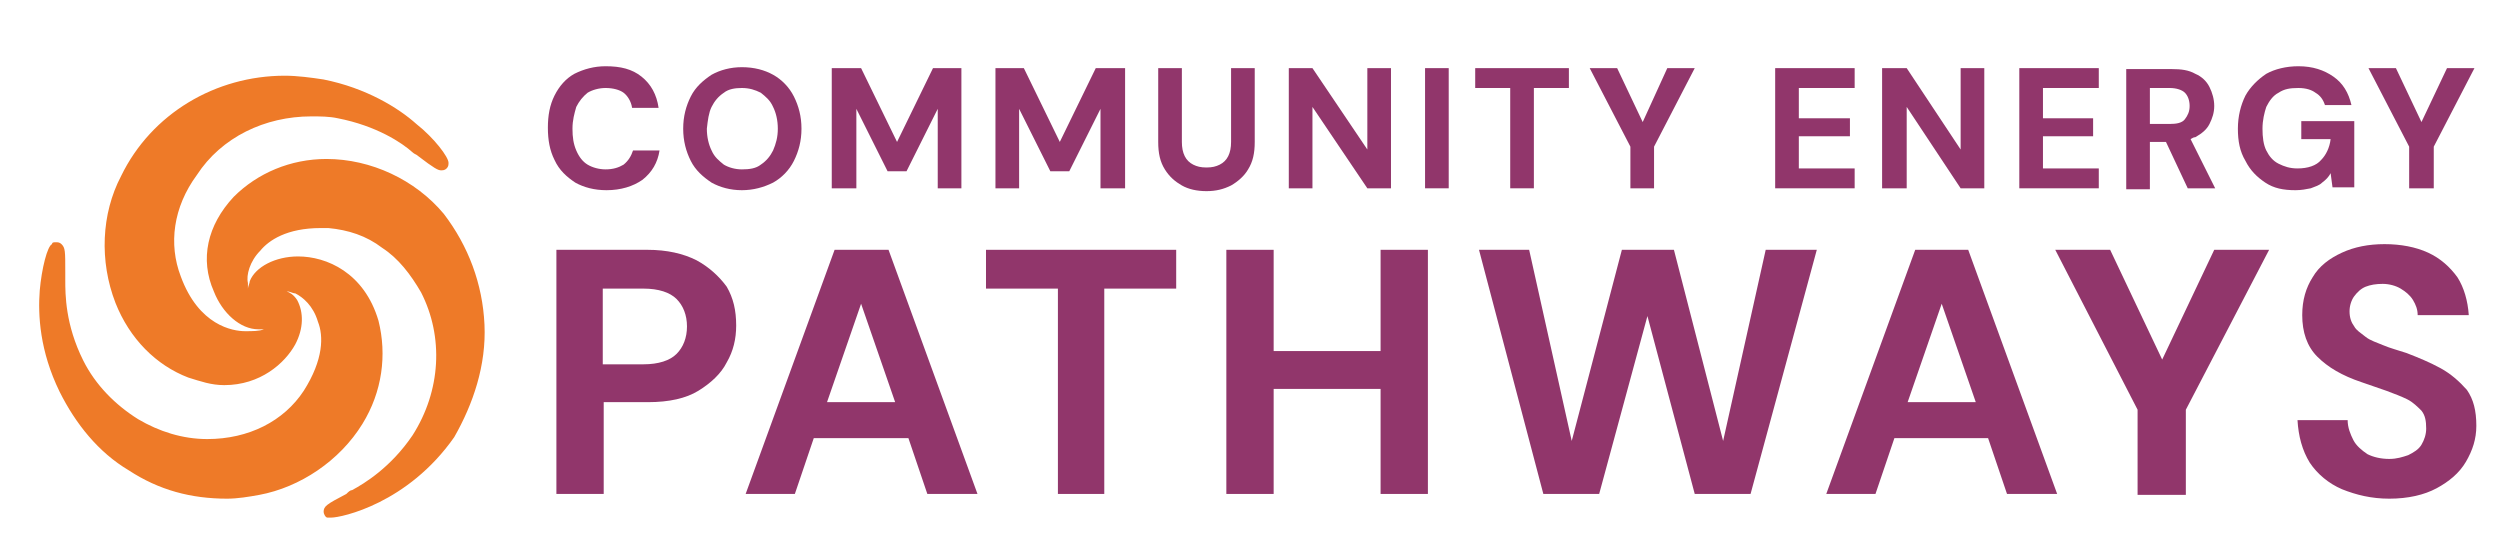
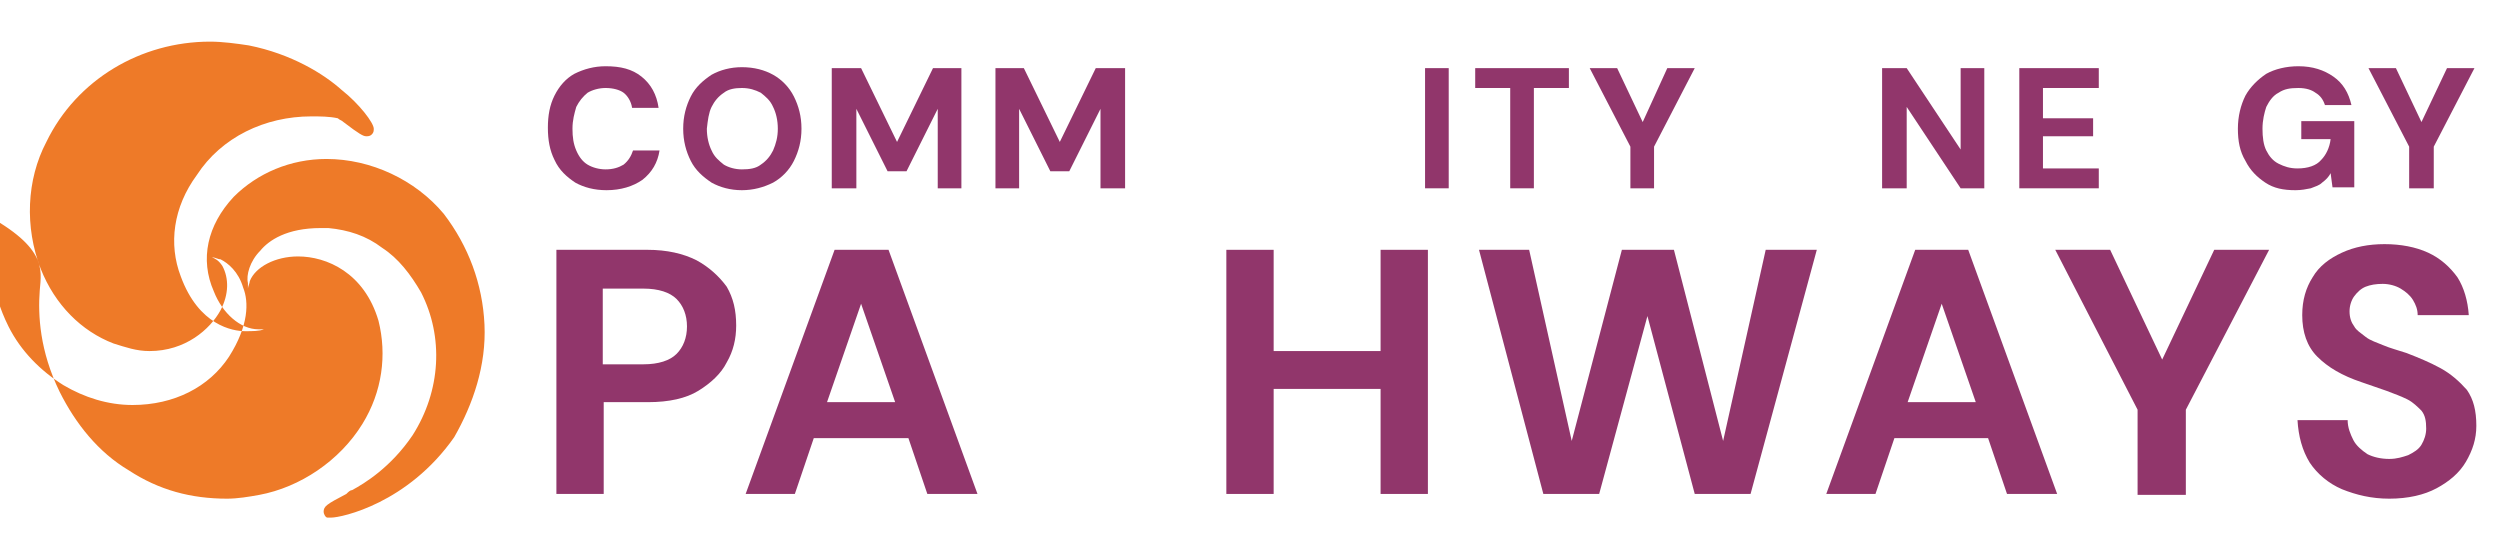
<svg xmlns="http://www.w3.org/2000/svg" version="1.1" id="Layer_1" x="0px" y="0px" viewBox="0 0 264.2 59" style="enable-background:new 0 0 264.2 59;" xml:space="preserve">
  <style type="text/css">
	.st0{fill:#91366B;}
	.st1{fill:#EE7A28;}
</style>
  <path class="st0" d="M73.6,27.5c-1.4-0.7-3.1-1.1-5.2-1.1h-9.6v25.8h5v-9.7h4.7c2.2,0,4-0.4,5.3-1.2c1.3-0.8,2.4-1.8,3-3  c0.7-1.2,1-2.5,1-3.9c0-1.6-0.3-2.9-1-4.1C76,29.2,74.9,28.2,73.6,27.5z M71.5,37.4c-0.7,0.7-1.9,1.1-3.5,1.1h-4.3v-8H68  c1.6,0,2.8,0.4,3.5,1.1c0.7,0.7,1.1,1.7,1.1,2.9C72.6,35.7,72.2,36.7,71.5,37.4z" />
  <path class="st0" d="M88.2,26.4l-9.4,25.8H84l2-5.9H96l2,5.9h5.3l-9.4-25.8H88.2z M87.4,42.5L91,32.1l3.6,10.4H87.4z" />
-   <polygon class="st0" points="104.2,30.5 111.8,30.5 111.8,52.2 116.7,52.2 116.7,30.5 124.3,30.5 124.3,26.4 104.2,26.4 " />
  <polygon class="st0" points="145.9,37.1 134.6,37.1 134.6,26.4 129.6,26.4 129.6,52.2 134.6,52.2 134.6,41.1 145.9,41.1 145.9,52.2   150.9,52.2 150.9,26.4 145.9,26.4 " />
  <polygon class="st0" points="182.1,46.6 176.9,26.4 171.4,26.4 166.1,46.6 161.6,26.4 156.3,26.4 163.1,52.2 169,52.2 174.1,33.4   179.1,52.2 185,52.2 192,26.4 186.6,26.4 " />
  <path class="st0" d="M202.4,26.4L193,52.2h5.2l2-5.9h9.9l2,5.9h5.3l-9.4-25.8H202.4z M201.6,42.5l3.6-10.4l3.6,10.4H201.6z" />
  <path class="st0" d="M257.9,38.9c-1.1-0.6-2.3-1.1-3.6-1.6c-0.9-0.3-1.7-0.5-2.4-0.8s-1.4-0.5-1.9-0.9s-1-0.7-1.2-1.1  c-0.3-0.4-0.5-0.9-0.5-1.6c0-0.6,0.2-1.2,0.5-1.6c0.3-0.4,0.7-0.8,1.2-1c0.5-0.2,1.1-0.3,1.8-0.3c0.7,0,1.4,0.2,1.9,0.5  s1,0.7,1.3,1.2c0.3,0.5,0.5,1,0.5,1.6h5.4c-0.1-1.5-0.5-2.9-1.2-4c-0.8-1.1-1.8-2-3.1-2.6c-1.3-0.6-2.9-0.9-4.6-0.9  c-1.7,0-3.2,0.3-4.5,0.9c-1.3,0.6-2.4,1.4-3.1,2.6c-0.7,1.1-1.1,2.4-1.1,4c0,1.8,0.5,3.3,1.6,4.4s2.6,2,4.7,2.7  c0.9,0.3,1.7,0.6,2.6,0.9c0.8,0.3,1.6,0.6,2.2,0.9c0.6,0.3,1.1,0.8,1.5,1.2c0.4,0.5,0.5,1.1,0.5,1.9c0,0.6-0.2,1.2-0.5,1.7  c-0.3,0.5-0.8,0.8-1.4,1.1c-0.6,0.2-1.2,0.4-2,0.4c-0.9,0-1.7-0.2-2.3-0.5c-0.6-0.4-1.2-0.9-1.5-1.5s-0.6-1.3-0.6-2.1h-5.3  c0.1,1.7,0.5,3.2,1.3,4.5c0.8,1.2,2,2.2,3.4,2.8c1.5,0.6,3.1,1,5,1c2,0,3.7-0.4,5-1.1c1.3-0.7,2.4-1.6,3.1-2.8  c0.7-1.2,1.1-2.4,1.1-3.8c0-1.6-0.3-2.8-1-3.8C259.9,40.3,259,39.5,257.9,38.9z" />
  <path class="st0" d="M60.8,19.3c0.9,0.5,2,0.8,3.3,0.8c1.5,0,2.8-0.4,3.8-1.1c1-0.8,1.6-1.8,1.8-3.1h-2.8c-0.2,0.6-0.5,1.1-1,1.5  c-0.5,0.3-1.1,0.5-1.9,0.5c-0.7,0-1.4-0.2-1.9-0.5c-0.5-0.3-0.9-0.8-1.2-1.5c-0.3-0.7-0.4-1.4-0.4-2.3s0.2-1.6,0.4-2.3  c0.3-0.6,0.7-1.1,1.2-1.5c0.5-0.3,1.2-0.5,1.9-0.5c0.8,0,1.5,0.2,1.9,0.5s0.8,0.9,0.9,1.6h2.8c-0.2-1.4-0.8-2.5-1.8-3.3S65.6,7,64,7  c-1.2,0-2.3,0.3-3.3,0.8c-0.9,0.5-1.6,1.3-2.1,2.3c-0.5,1-0.7,2.1-0.7,3.4s0.2,2.4,0.7,3.4C59.1,18,59.9,18.7,60.8,19.3z" />
  <path class="st0" d="M75.2,19.3c0.9,0.5,2,0.8,3.2,0.8c1.2,0,2.3-0.3,3.3-0.8c0.9-0.5,1.7-1.3,2.2-2.3s0.8-2.1,0.8-3.4  s-0.3-2.4-0.8-3.4c-0.5-1-1.3-1.8-2.2-2.3c-0.9-0.5-2-0.8-3.3-0.8c-1.2,0-2.3,0.3-3.2,0.8c-0.9,0.6-1.7,1.3-2.2,2.3  c-0.5,1-0.8,2.1-0.8,3.4S72.5,16,73,17C73.5,18,74.3,18.7,75.2,19.3z M75.2,11.3c0.3-0.6,0.7-1.1,1.3-1.5c0.5-0.4,1.2-0.5,1.9-0.5  c0.8,0,1.4,0.2,2,0.5c0.5,0.4,1,0.8,1.3,1.5c0.3,0.6,0.5,1.4,0.5,2.3s-0.2,1.6-0.5,2.3c-0.3,0.6-0.7,1.1-1.3,1.5  c-0.5,0.4-1.2,0.5-2,0.5c-0.7,0-1.4-0.2-1.9-0.5c-0.5-0.4-1-0.8-1.3-1.5c-0.3-0.6-0.5-1.4-0.5-2.3C74.8,12.7,74.9,11.9,75.2,11.3z" />
  <polygon class="st0" points="90.5,11.5 93.8,18.1 95.8,18.1 99.1,11.5 99.1,19.9 101.6,19.9 101.6,7.2 98.6,7.2 94.8,15 91,7.2   87.9,7.2 87.9,19.9 90.5,19.9 " />
  <polygon class="st0" points="107.7,11.5 111,18.1 113,18.1 116.3,11.5 116.3,19.9 118.9,19.9 118.9,7.2 115.8,7.2 112,15 108.2,7.2   105.2,7.2 105.2,19.9 107.7,19.9 " />
-   <path class="st0" d="M131.9,17.9c0.5-0.8,0.7-1.7,0.7-2.9V7.2h-2.5V15c0,0.6-0.1,1.1-0.3,1.5s-0.5,0.7-0.9,0.9  c-0.4,0.2-0.8,0.3-1.4,0.3s-1-0.1-1.4-0.3c-0.4-0.2-0.7-0.5-0.9-0.9c-0.2-0.4-0.3-0.9-0.3-1.5V7.2h-2.5V15c0,1.2,0.2,2.1,0.7,2.9  s1.1,1.3,1.8,1.7s1.6,0.6,2.6,0.6s1.8-0.2,2.6-0.6C130.8,19.2,131.5,18.6,131.9,17.9z" />
-   <polygon class="st0" points="138.7,11.3 144.5,19.9 147,19.9 147,7.2 144.5,7.2 144.5,15.8 138.7,7.2 136.2,7.2 136.2,19.9   138.7,19.9 " />
  <rect x="150.6" y="7.2" class="st0" width="2.5" height="12.7" />
  <polygon class="st0" points="159.6,19.9 162.1,19.9 162.1,9.3 165.8,9.3 165.8,7.2 155.9,7.2 155.9,9.3 159.6,9.3 " />
  <polygon class="st0" points="172.3,19.9 174.8,19.9 174.8,15.5 179.1,7.2 176.2,7.2 173.6,12.9 170.9,7.2 168,7.2 172.3,15.5 " />
-   <polygon class="st0" points="196,17.8 190.1,17.8 190.1,14.4 195.5,14.4 195.5,12.5 190.1,12.5 190.1,9.3 196,9.3 196,7.2   187.6,7.2 187.6,19.9 196,19.9 " />
  <polygon class="st0" points="201.5,11.3 207.2,19.9 209.7,19.9 209.7,7.2 207.2,7.2 207.2,15.8 201.5,7.2 198.9,7.2 198.9,19.9   201.5,19.9 " />
  <polygon class="st0" points="221.8,17.8 215.9,17.8 215.9,14.4 221.2,14.4 221.2,12.5 215.9,12.5 215.9,9.3 221.8,9.3 221.8,7.2   213.4,7.2 213.4,19.9 221.8,19.9 " />
-   <path class="st0" d="M227.2,15h1.7l2.3,4.9h2.9l-2.6-5.2c0.2-0.1,0.3-0.2,0.5-0.2c0.7-0.4,1.2-0.8,1.5-1.4c0.3-0.6,0.5-1.2,0.5-1.9  c0-0.7-0.2-1.4-0.5-2c-0.3-0.6-0.8-1.1-1.5-1.4c-0.7-0.4-1.5-0.5-2.5-0.5h-4.8v12.7h2.5L227.2,15L227.2,15z M227.2,9.3h2.1  c0.7,0,1.3,0.2,1.6,0.5c0.3,0.3,0.5,0.8,0.5,1.4s-0.2,1-0.5,1.4c-0.3,0.4-0.9,0.5-1.6,0.5h-2.1L227.2,9.3L227.2,9.3z" />
  <path class="st0" d="M244.2,19.9c0.5-0.2,0.9-0.3,1.2-0.6c0.4-0.3,0.7-0.6,0.9-1l0.2,1.5h2.3v-7h-5.6v1.9h3.1  c-0.1,0.9-0.5,1.7-1,2.2c-0.5,0.6-1.4,0.9-2.5,0.9c-0.8,0-1.4-0.2-2-0.5s-1-0.8-1.3-1.4c-0.3-0.6-0.4-1.4-0.4-2.3s0.2-1.7,0.4-2.3  c0.3-0.6,0.7-1.2,1.3-1.5c0.6-0.4,1.2-0.5,2.1-0.5c0.8,0,1.4,0.2,1.8,0.5c0.5,0.3,0.8,0.7,1,1.3h2.8c-0.3-1.3-0.9-2.3-1.9-3  c-1-0.7-2.2-1.1-3.7-1.1c-1.3,0-2.5,0.3-3.4,0.8c-0.9,0.6-1.7,1.4-2.2,2.3c-0.5,1-0.8,2.2-0.8,3.5s0.2,2.4,0.8,3.4  c0.5,1,1.2,1.7,2.1,2.3s1.9,0.8,3.2,0.8C243.2,20.1,243.7,20,244.2,19.9z" />
  <polygon class="st0" points="254.6,19.9 257.2,19.9 257.2,15.5 261.5,7.2 258.6,7.2 255.9,12.9 253.2,7.2 250.3,7.2 254.6,15.5 " />
  <polygon class="st0" points="225.9,52.3 231,52.3 231,43.3 239.8,26.4 234,26.4 228.5,38 223,26.4 217.2,26.4 225.9,43.3 " />
-   <path class="st1" d="M51.2,34.3c-0.2-4.3-1.7-8.3-4.3-11.7c-3-3.6-7.7-5.8-12.4-5.8c-3.8,0-7.3,1.5-9.8,4c-2.8,3-3.6,6.6-2.1,10  c0.9,2.3,2.8,4,4.7,4c0.2,0,0.4,0,0.6,0c0,0,0,0,0.2,0c0,0,0,0-0.2,0C27.4,35,26.7,35,25.9,35c-1.3,0-4.9-0.6-6.8-5.8  c-1.3-3.4-0.8-7.3,1.7-10.7c2.6-4,7.2-6.2,12.1-6.2c0.9,0,1.9,0,2.8,0.2c4.1,0.8,6.8,2.6,7.9,3.6l0,0c0.2,0.2,0.4,0.2,0.6,0.4  c1.7,1.3,2.1,1.5,2.4,1.5c0.2,0,0.4,0,0.6-0.2c0.2-0.2,0.2-0.4,0.2-0.6c0-0.6-1.5-2.6-3.4-4.1c-1.9-1.7-5.3-3.8-9.8-4.7  c-1.3-0.2-2.8-0.4-4.1-0.4l0,0c-7.3,0-14.1,4-17.3,10.6c-2.1,4-2.3,9-0.6,13.4c1.5,3.8,4.3,6.6,7.7,7.9c1.3,0.4,2.4,0.8,3.8,0.8  c3.8,0,6.4-2.3,7.5-4.3c0.9-1.7,0.9-3.4,0.2-4.7c-0.4-0.6-0.8-0.8-1.1-0.9c0.4,0,0.6,0.2,0.9,0.2c0.8,0.4,1.9,1.3,2.4,3  c0.6,1.5,0.6,4-1.5,7.3c-2.1,3.2-5.8,5.1-10.2,5.1c-2.6,0-5.1-0.8-7.3-2.1c-2.4-1.5-4.5-3.6-5.8-6.2c-1.9-3.8-1.9-7-1.9-8.5l0,0  c0-0.2,0-0.4,0-0.8c0-2.3,0-2.6-0.4-3c-0.2-0.2-0.4-0.2-0.6-0.2l0,0c-0.2,0-0.4,0-0.4,0.2C5,26,4.4,28.4,4.2,30.7  c-0.2,2.6,0,6.4,2.1,10.7c1.7,3.4,4.1,6.4,7.3,8.3c3.2,2.1,6.6,3,10.4,3c1.1,0,2.3-0.2,3.4-0.4c4.3-0.8,8.5-3.6,10.9-7.5  c2.1-3.4,2.6-7.3,1.7-10.9c-1.5-5.1-5.5-6.8-8.5-6.8c-2.4,0-4.5,1.1-5.1,2.6c0,0.2-0.2,0.6-0.2,0.8c0-0.2,0-0.4,0-0.6  c-0.2-0.8,0.2-2.3,1.3-3.4c0.9-1.1,2.8-2.4,6.4-2.4c0.2,0,0.4,0,0.8,0c2.1,0.2,4,0.8,5.7,2.1c1.7,1.1,3,2.8,4.1,4.7  c2.4,4.7,2.1,10.4-0.9,15.1c-2.3,3.4-5.1,5.1-6.4,5.8l0,0c-0.2,0-0.4,0.2-0.6,0.4c-2.1,1.1-2.4,1.3-2.4,1.9c0,0.2,0.2,0.6,0.4,0.6  c0.2,0,0.2,0,0.4,0c1.1,0,8.1-1.5,13-8.5C50,42.7,51.4,38.6,51.2,34.3" />
+   <path class="st1" d="M51.2,34.3c-0.2-4.3-1.7-8.3-4.3-11.7c-3-3.6-7.7-5.8-12.4-5.8c-3.8,0-7.3,1.5-9.8,4c-2.8,3-3.6,6.6-2.1,10  c0.9,2.3,2.8,4,4.7,4c0.2,0,0.4,0,0.6,0c0,0,0,0,0.2,0c0,0,0,0-0.2,0C27.4,35,26.7,35,25.9,35c-1.3,0-4.9-0.6-6.8-5.8  c-1.3-3.4-0.8-7.3,1.7-10.7c2.6-4,7.2-6.2,12.1-6.2c0.9,0,1.9,0,2.8,0.2l0,0c0.2,0.2,0.4,0.2,0.6,0.4  c1.7,1.3,2.1,1.5,2.4,1.5c0.2,0,0.4,0,0.6-0.2c0.2-0.2,0.2-0.4,0.2-0.6c0-0.6-1.5-2.6-3.4-4.1c-1.9-1.7-5.3-3.8-9.8-4.7  c-1.3-0.2-2.8-0.4-4.1-0.4l0,0c-7.3,0-14.1,4-17.3,10.6c-2.1,4-2.3,9-0.6,13.4c1.5,3.8,4.3,6.6,7.7,7.9c1.3,0.4,2.4,0.8,3.8,0.8  c3.8,0,6.4-2.3,7.5-4.3c0.9-1.7,0.9-3.4,0.2-4.7c-0.4-0.6-0.8-0.8-1.1-0.9c0.4,0,0.6,0.2,0.9,0.2c0.8,0.4,1.9,1.3,2.4,3  c0.6,1.5,0.6,4-1.5,7.3c-2.1,3.2-5.8,5.1-10.2,5.1c-2.6,0-5.1-0.8-7.3-2.1c-2.4-1.5-4.5-3.6-5.8-6.2c-1.9-3.8-1.9-7-1.9-8.5l0,0  c0-0.2,0-0.4,0-0.8c0-2.3,0-2.6-0.4-3c-0.2-0.2-0.4-0.2-0.6-0.2l0,0c-0.2,0-0.4,0-0.4,0.2C5,26,4.4,28.4,4.2,30.7  c-0.2,2.6,0,6.4,2.1,10.7c1.7,3.4,4.1,6.4,7.3,8.3c3.2,2.1,6.6,3,10.4,3c1.1,0,2.3-0.2,3.4-0.4c4.3-0.8,8.5-3.6,10.9-7.5  c2.1-3.4,2.6-7.3,1.7-10.9c-1.5-5.1-5.5-6.8-8.5-6.8c-2.4,0-4.5,1.1-5.1,2.6c0,0.2-0.2,0.6-0.2,0.8c0-0.2,0-0.4,0-0.6  c-0.2-0.8,0.2-2.3,1.3-3.4c0.9-1.1,2.8-2.4,6.4-2.4c0.2,0,0.4,0,0.8,0c2.1,0.2,4,0.8,5.7,2.1c1.7,1.1,3,2.8,4.1,4.7  c2.4,4.7,2.1,10.4-0.9,15.1c-2.3,3.4-5.1,5.1-6.4,5.8l0,0c-0.2,0-0.4,0.2-0.6,0.4c-2.1,1.1-2.4,1.3-2.4,1.9c0,0.2,0.2,0.6,0.4,0.6  c0.2,0,0.2,0,0.4,0c1.1,0,8.1-1.5,13-8.5C50,42.7,51.4,38.6,51.2,34.3" />
</svg>